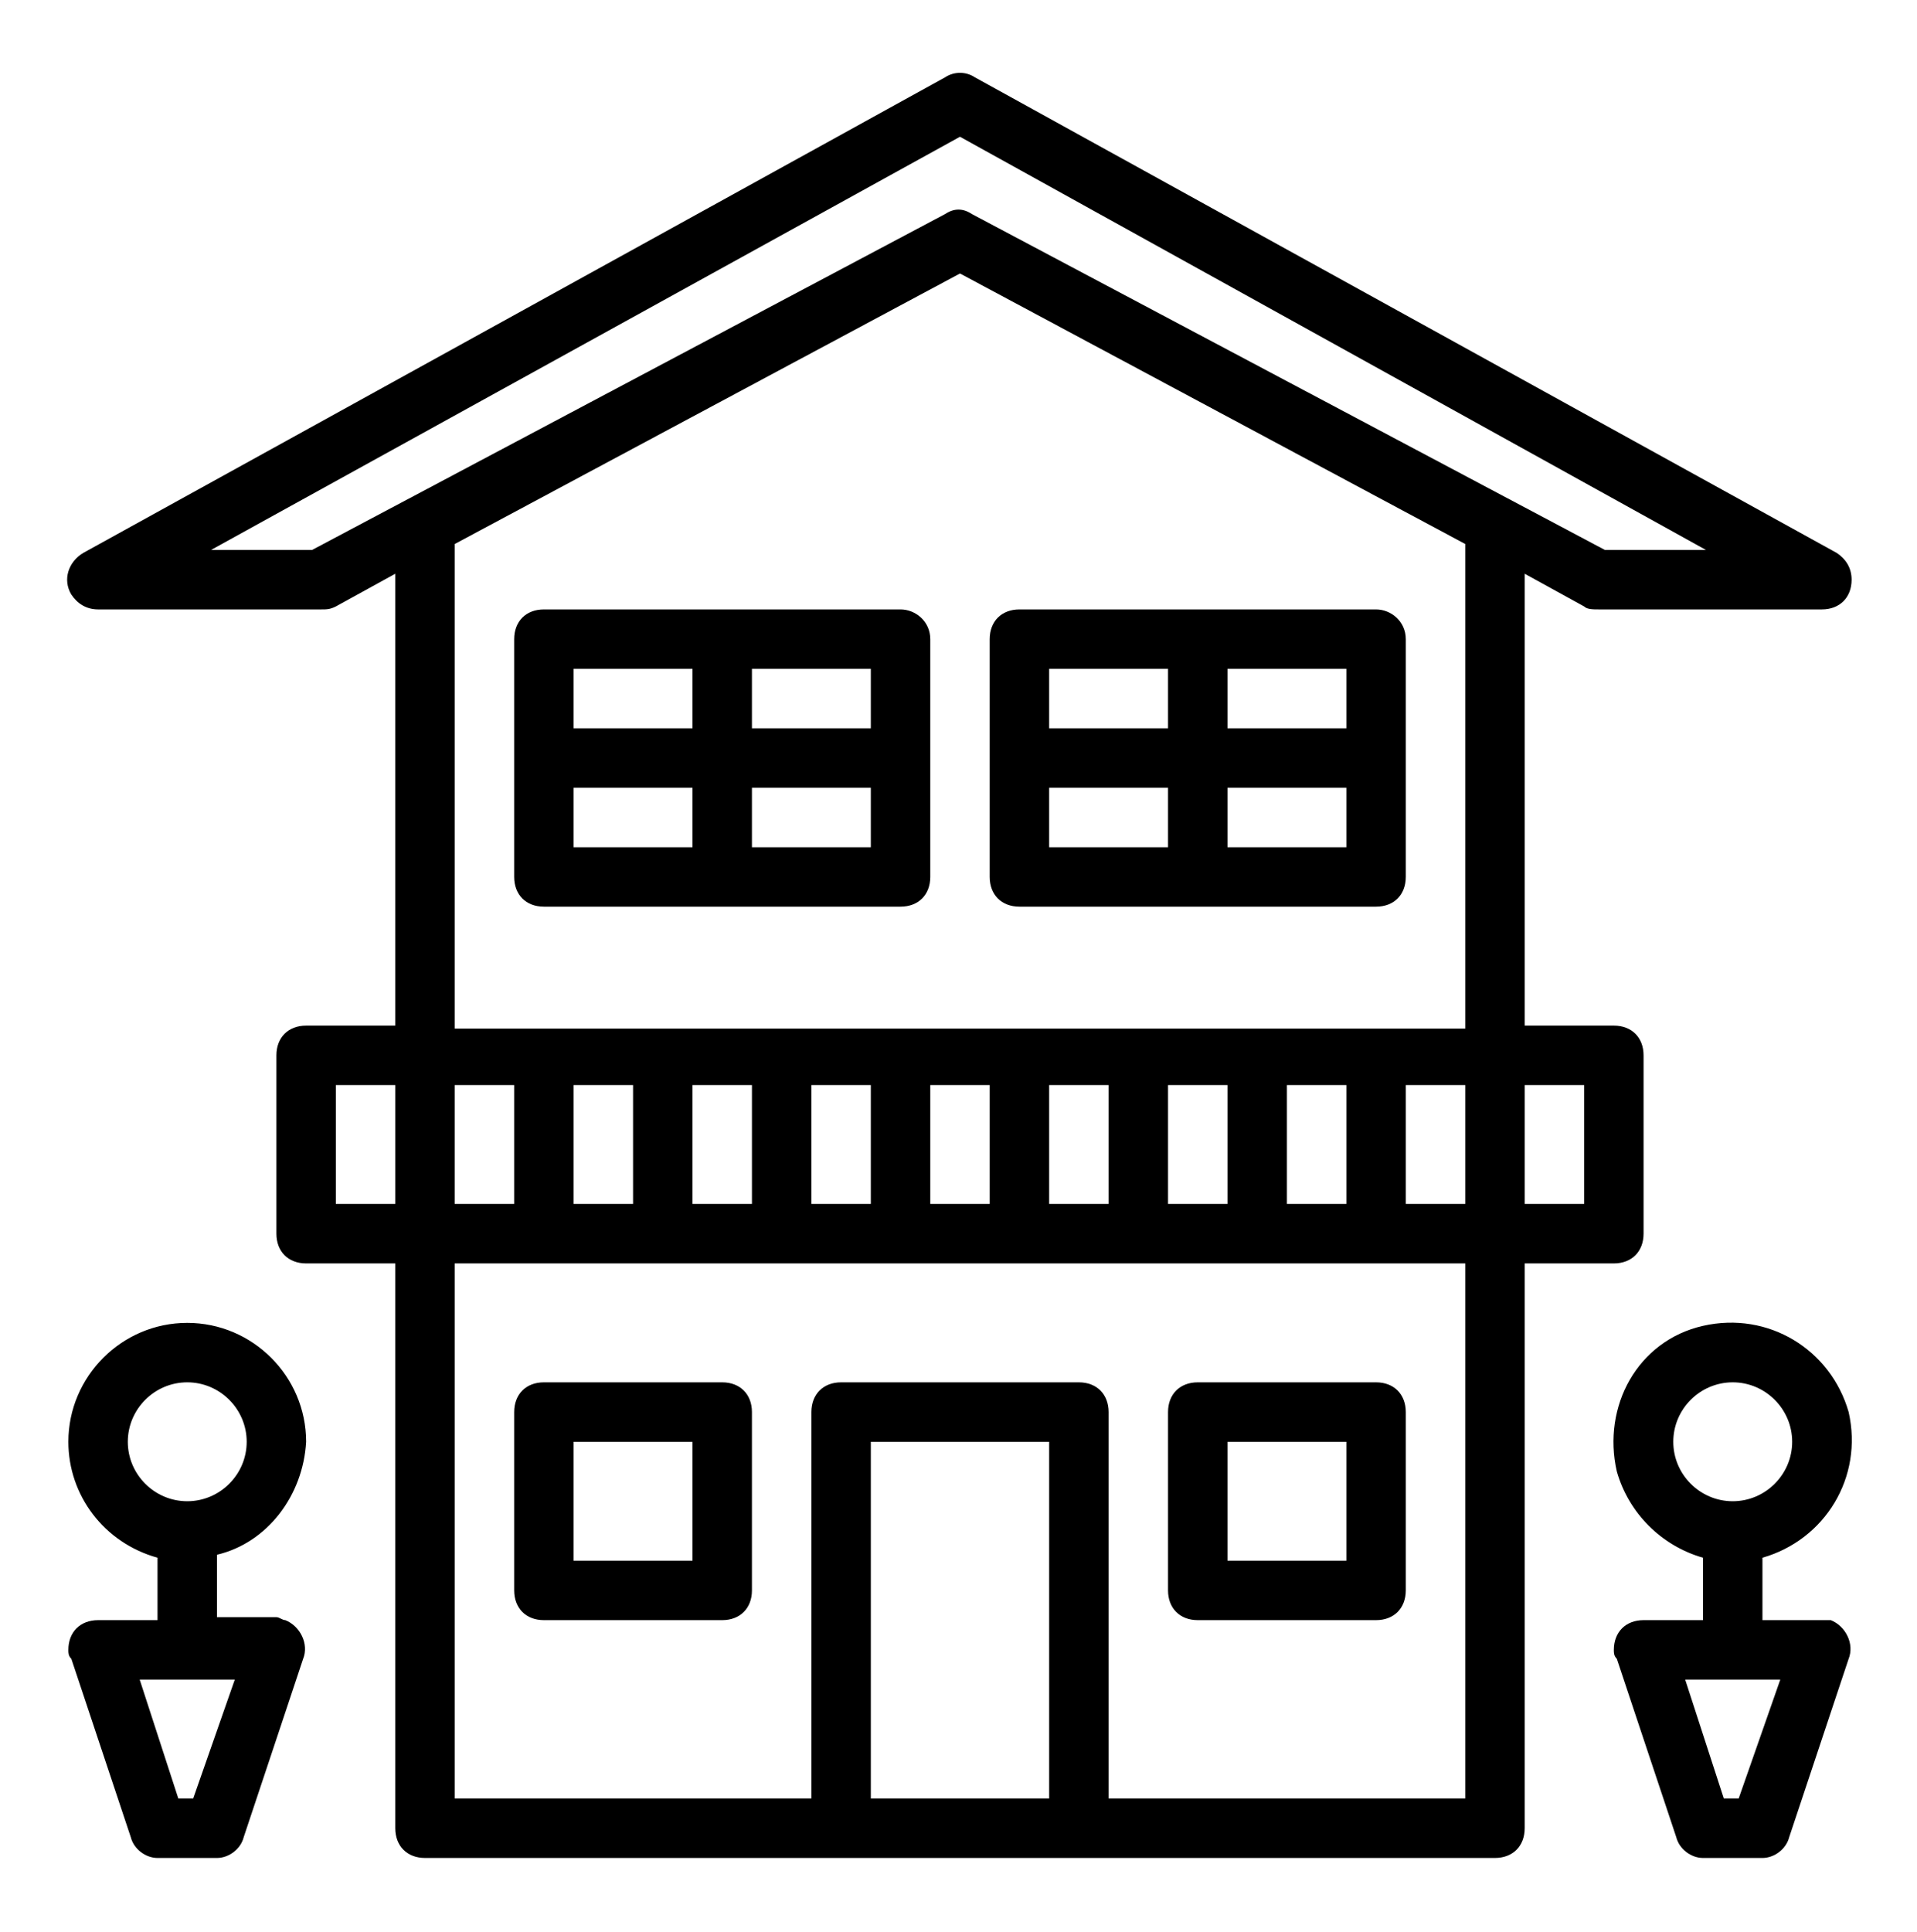
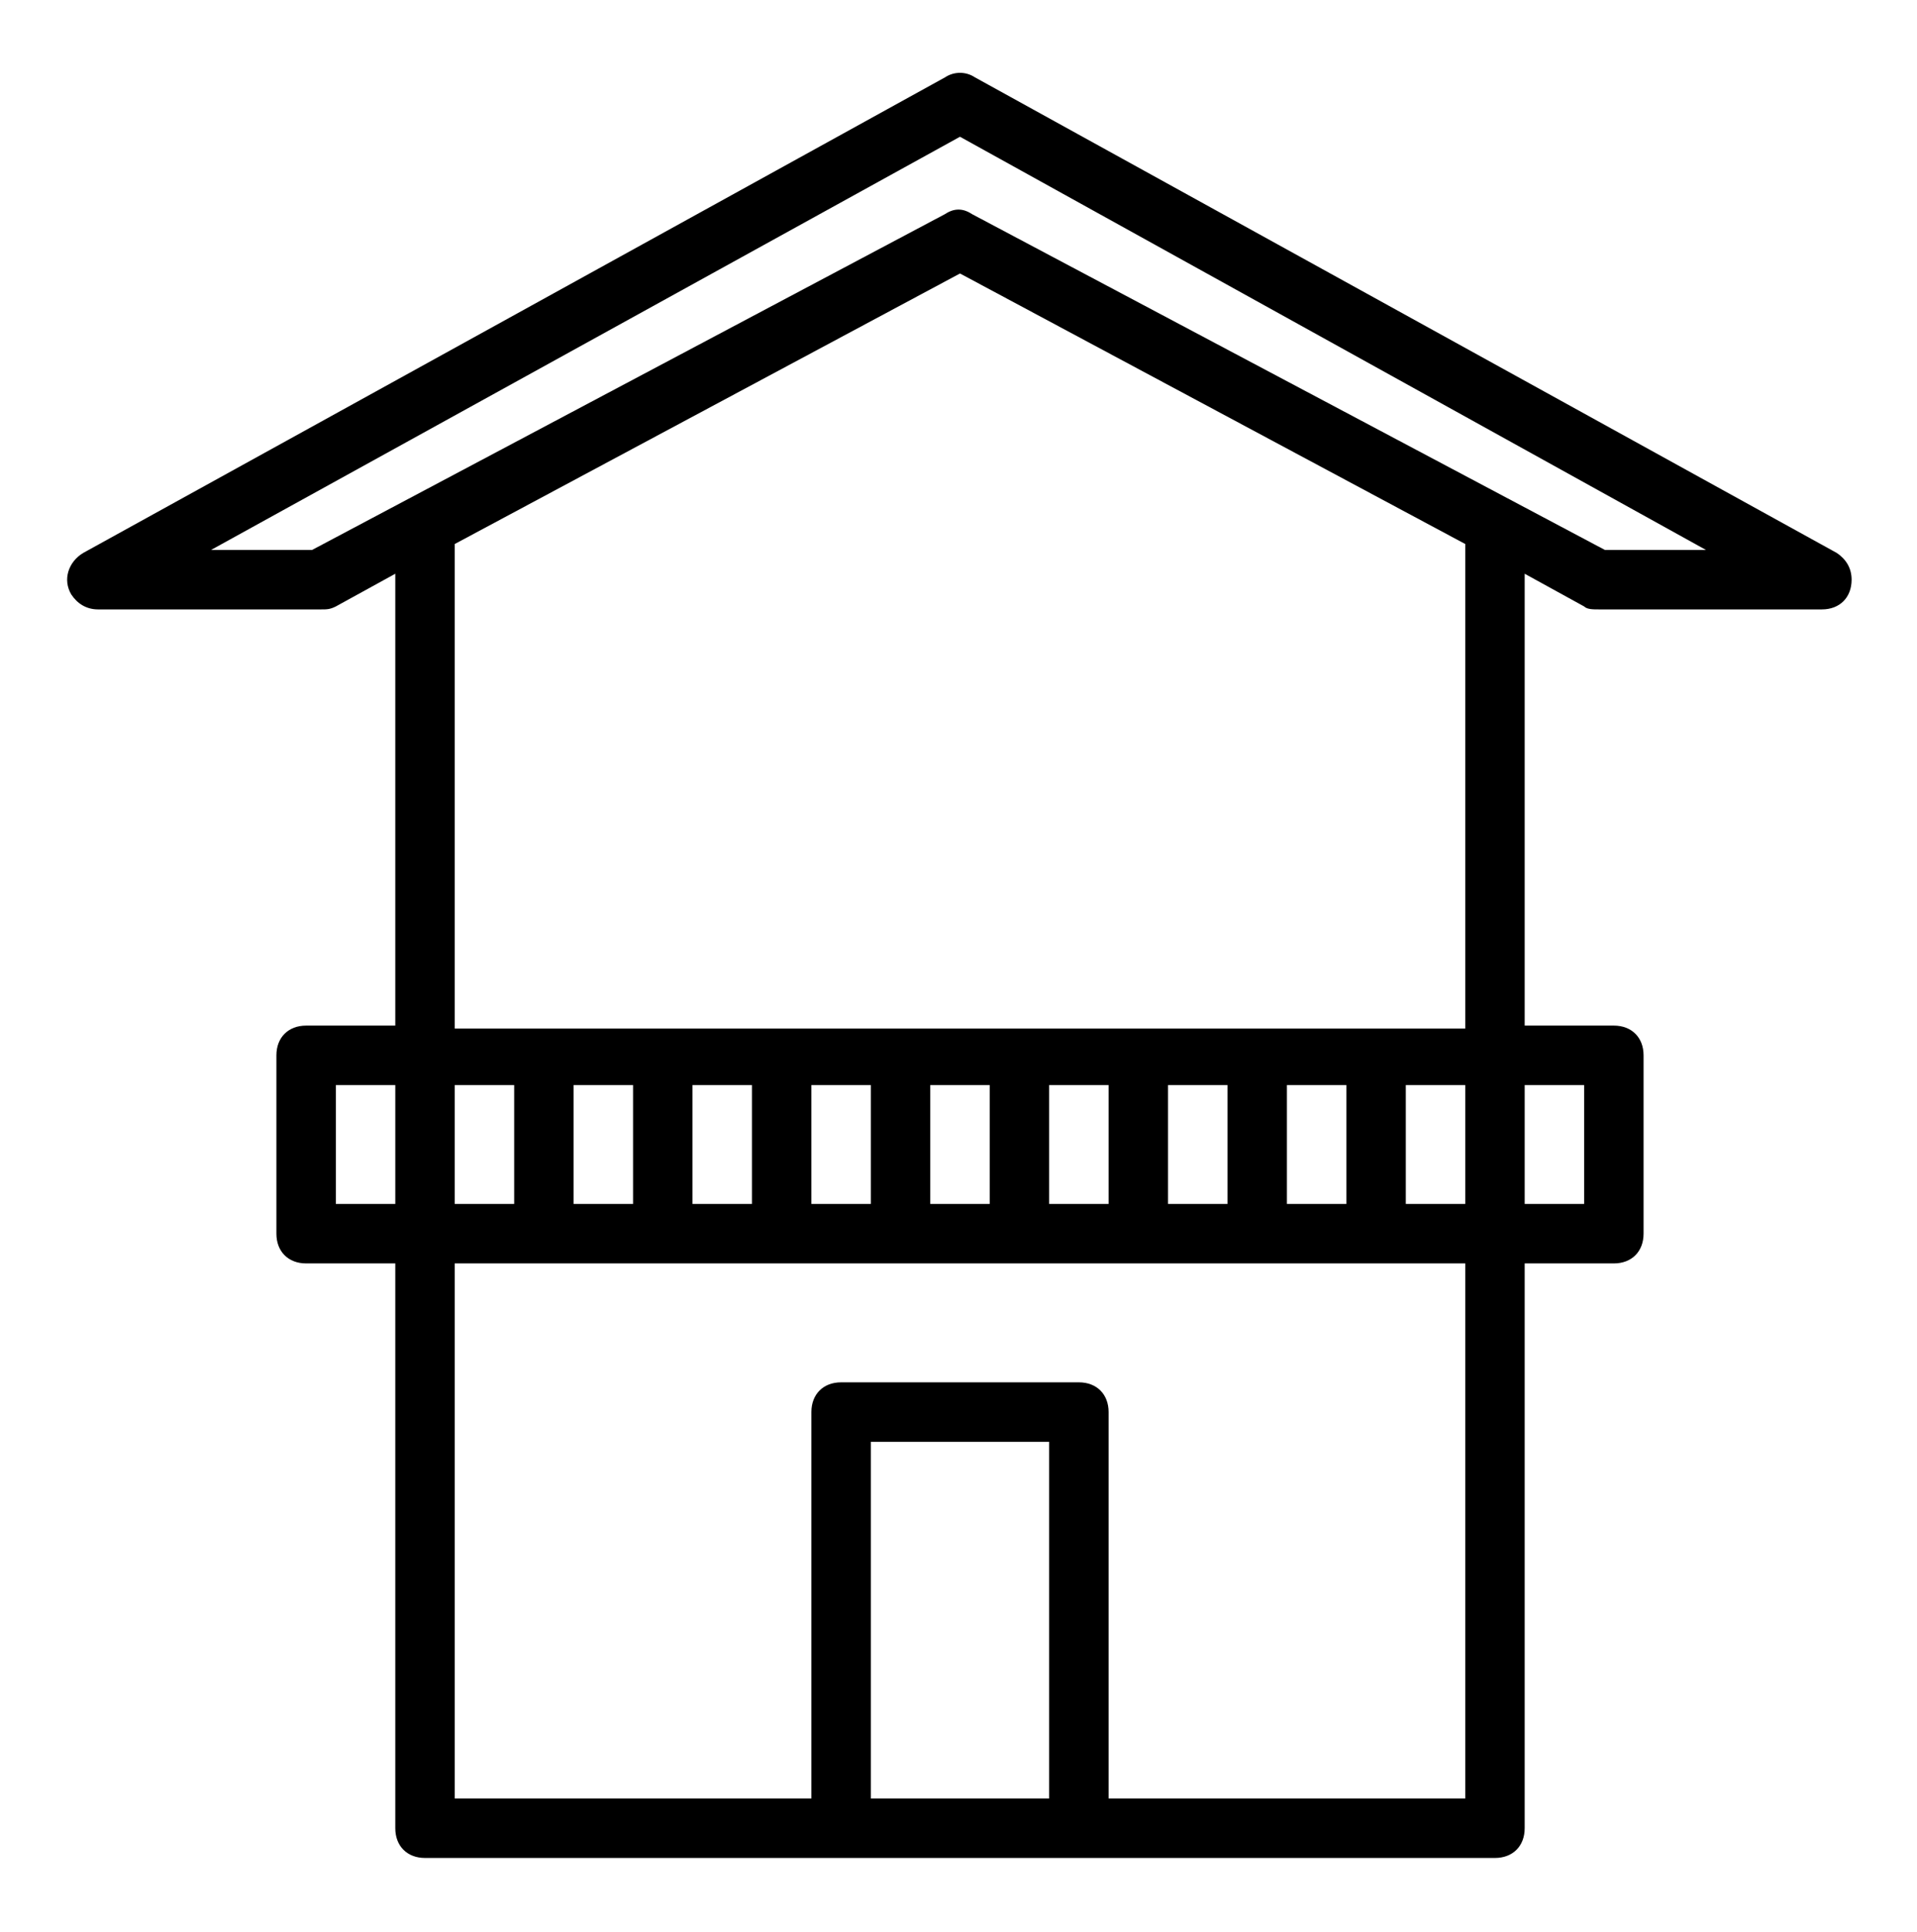
<svg xmlns="http://www.w3.org/2000/svg" viewBox="0 0 64.5 65">
  <path d="M54.3 42.5c.6 0 1-.4 1-1v-6c0-.6-.4-1-1-1h-3V19.3l2 1.1c.1.1.3.1.5.1h7.5c.6 0 1-.4 1-1 0-.4-.2-.7-.5-.9l-29-16c-.3-.2-.7-.2-1 0l-29 16c-.5.3-.7.9-.4 1.4.2.3.5.5.9.5h7.5c.2 0 .3 0 .5-.1l2-1.1v15.2h-3c-.6 0-1 .4-1 1v6c0 .6.4 1 1 1h3v19c0 .6.4 1 1 1h36c.6 0 1-.4 1-1v-19h3zm-1-6v4h-2v-4h2zm-38 4v-4h2v4h-2zm4-4h2v4h-2v-4zm4 0h2v4h-2v-4zm4 0h2v4h-2v-4zm4 0h2v4h-2v-4zm4 0h2v4h-2v-4zm4 0h2v4h-2v-4zm4 0h2v4h-2v-4zm4 0h2v4h-2v-4zm-36.8-18H7.1L32.3 4.6l25.1 13.9H54L32.7 7.2c-.3-.2-.6-.2-.9 0L10.5 18.5zm4.8-.2l17-9.1 17 9.1v16.3h-34V18.3zm-4 22.2v-4h2v4h-2zm24 20h-6v-12h6v12zm14 0h-12v-13c0-.6-.4-1-1-1h-8c-.6 0-1 .4-1 1v13h-12v-18h34v18z" />
-   <path d="M18.3 54.5h6c.6 0 1-.4 1-1v-6c0-.6-.4-1-1-1h-6c-.6 0-1 .4-1 1v6c0 .6.4 1 1 1zm1-6h4v4h-4v-4zM40.3 54.5h6c.6 0 1-.4 1-1v-6c0-.6-.4-1-1-1h-6c-.6 0-1 .4-1 1v6c0 .6.4 1 1 1zm1-6h4v4h-4v-4zM30.3 20.5h-12c-.6 0-1 .4-1 1v8c0 .6.4 1 1 1h12c.6 0 1-.4 1-1v-8c0-.6-.5-1-1-1zm-1 4h-4v-2h4v2zm-6-2v2h-4v-2h4zm-4 4h4v2h-4v-2zm6 2v-2h4v2h-4zM46.3 20.5h-12c-.6 0-1 .4-1 1v8c0 .6.4 1 1 1h12c.6 0 1-.4 1-1v-8c0-.6-.5-1-1-1zm-1 4h-4v-2h4v2zm-6-2v2h-4v-2h4zm-4 4h4v2h-4v-2zm6 2v-2h4v2h-4zM10.3 48.5c0-2.2-1.8-4-4-4s-4 1.8-4 4c0 1.8 1.2 3.4 3 3.9v2.1h-2c-.6 0-1 .4-1 1 0 .1 0 .2.1.3l2 6c.1.4.5.7.9.7h2c.4 0 .8-.3.9-.7l2-6c.2-.5-.1-1.1-.6-1.3-.1 0-.2-.1-.3-.1h-2v-2.1c1.7-.4 2.9-2 3-3.8zm-3.8 12H6l-1.3-4h3.2l-1.4 4zm-2.2-12c0-1.1.9-2 2-2s2 .9 2 2-.9 2-2 2-2-.9-2-2zM61.3 54.5h-2v-2.1c2.1-.6 3.4-2.7 2.9-4.9-.6-2.1-2.7-3.4-4.9-2.9s-3.4 2.7-2.9 4.9c.4 1.4 1.5 2.5 2.9 2.9v2.1h-2c-.6 0-1 .4-1 1 0 .1 0 .2.1.3l2 6c.1.4.5.7.9.7h2c.4 0 .8-.3.9-.7l2-6c.2-.5-.1-1.1-.6-1.3h-.3zm-5-6c0-1.1.9-2 2-2s2 .9 2 2-.9 2-2 2-2-.9-2-2zm2.2 12H58l-1.3-4h3.2l-1.4 4z" />
</svg>